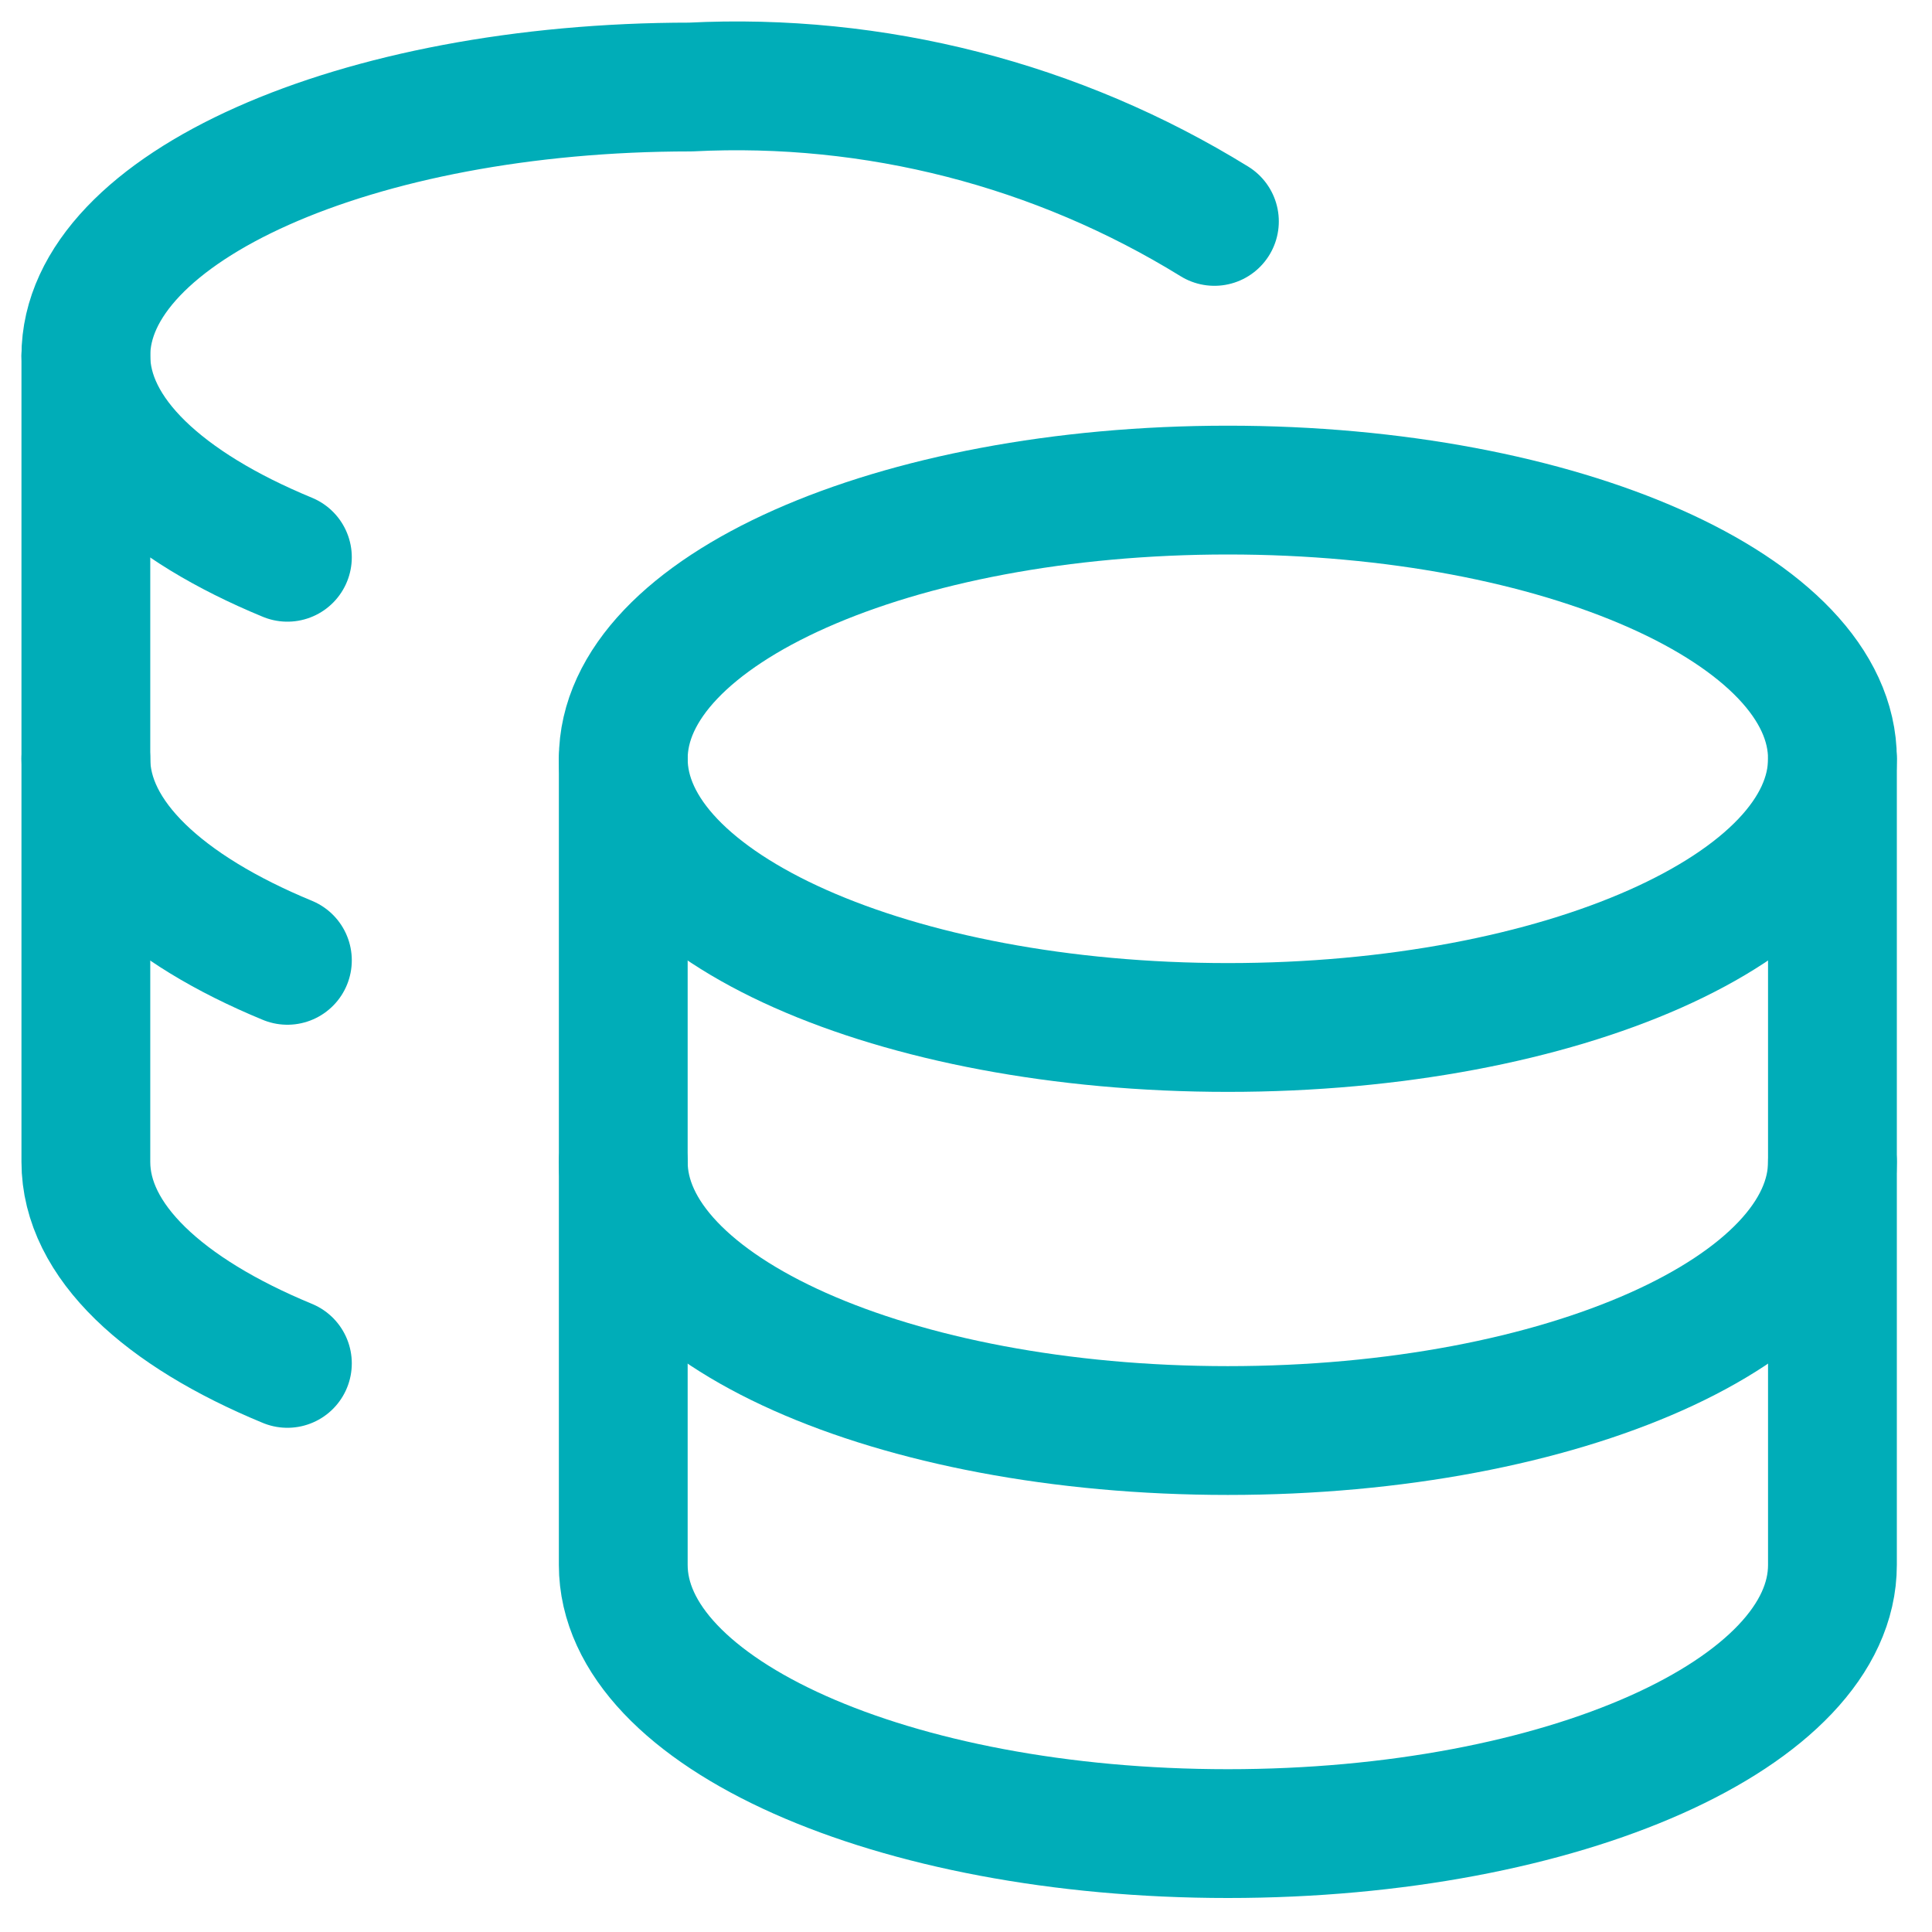
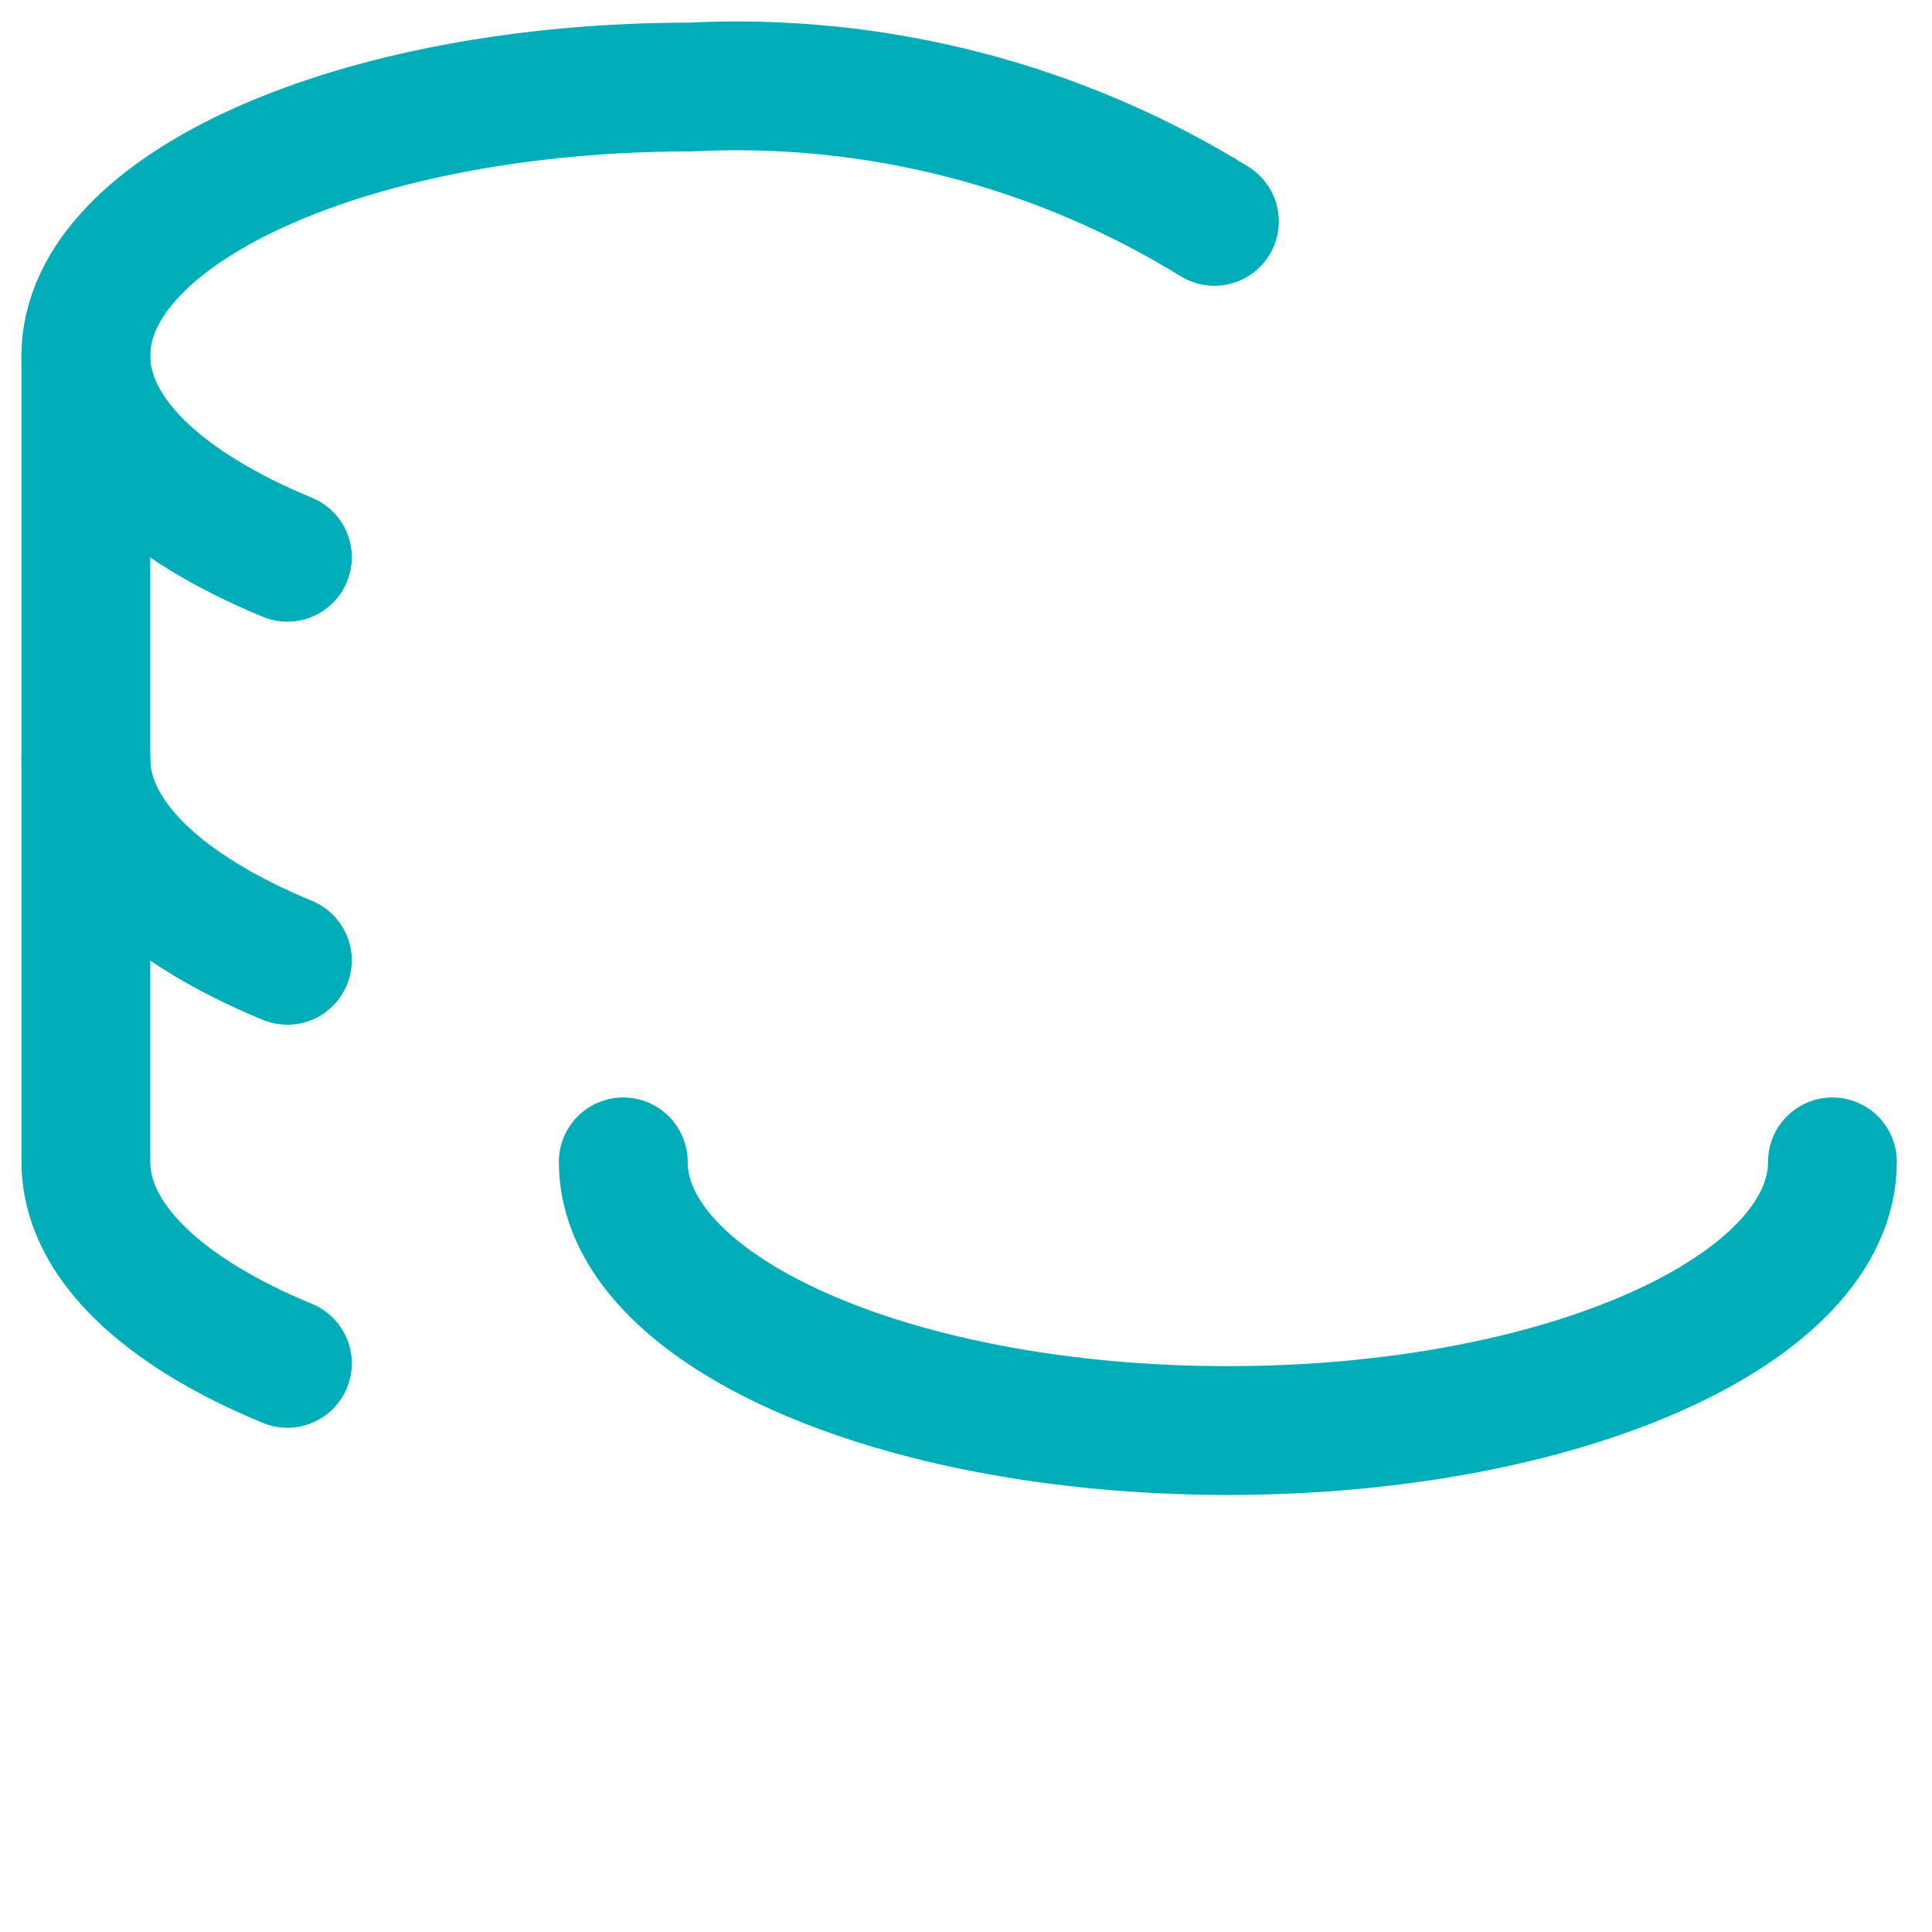
<svg xmlns="http://www.w3.org/2000/svg" width="45" height="45" viewBox="0 0 45 45" fill="none">
-   <path d="M28.599 23.932C36.376 23.932 42.681 21.13 42.681 17.674C42.681 14.217 36.376 11.415 28.599 11.415C20.822 11.415 14.517 14.217 14.517 17.674C14.517 21.13 20.822 23.932 28.599 23.932Z" stroke="#00ADB8" stroke-width="3" stroke-linecap="round" stroke-linejoin="round" />
-   <path d="M14.517 17.674V36.45C14.517 39.892 20.776 42.708 28.599 42.708C36.422 42.708 42.681 39.892 42.681 36.45V17.674" stroke="#00ADB8" stroke-width="3" stroke-linecap="round" stroke-linejoin="round" />
  <path d="M42.681 27.062C42.681 30.504 36.422 33.32 28.599 33.32C20.776 33.32 14.517 30.504 14.517 27.062" stroke="#00ADB8" stroke-width="3" stroke-linecap="round" stroke-linejoin="round" />
  <path d="M28.286 5.157C24.629 2.9 20.373 1.809 16.082 2.027C8.29 2.027 2 4.844 2 8.286C2 10.132 3.815 11.791 6.694 12.98" stroke="#00ADB8" stroke-width="3" stroke-linecap="round" stroke-linejoin="round" />
  <path d="M6.694 31.756C3.815 30.567 2 28.908 2 27.062V8.286" stroke="#00ADB8" stroke-width="3" stroke-linecap="round" stroke-linejoin="round" />
  <path d="M6.694 22.368C3.815 21.179 2 19.52 2 17.674" stroke="#00ADB8" stroke-width="3" stroke-linecap="round" stroke-linejoin="round" />
</svg>